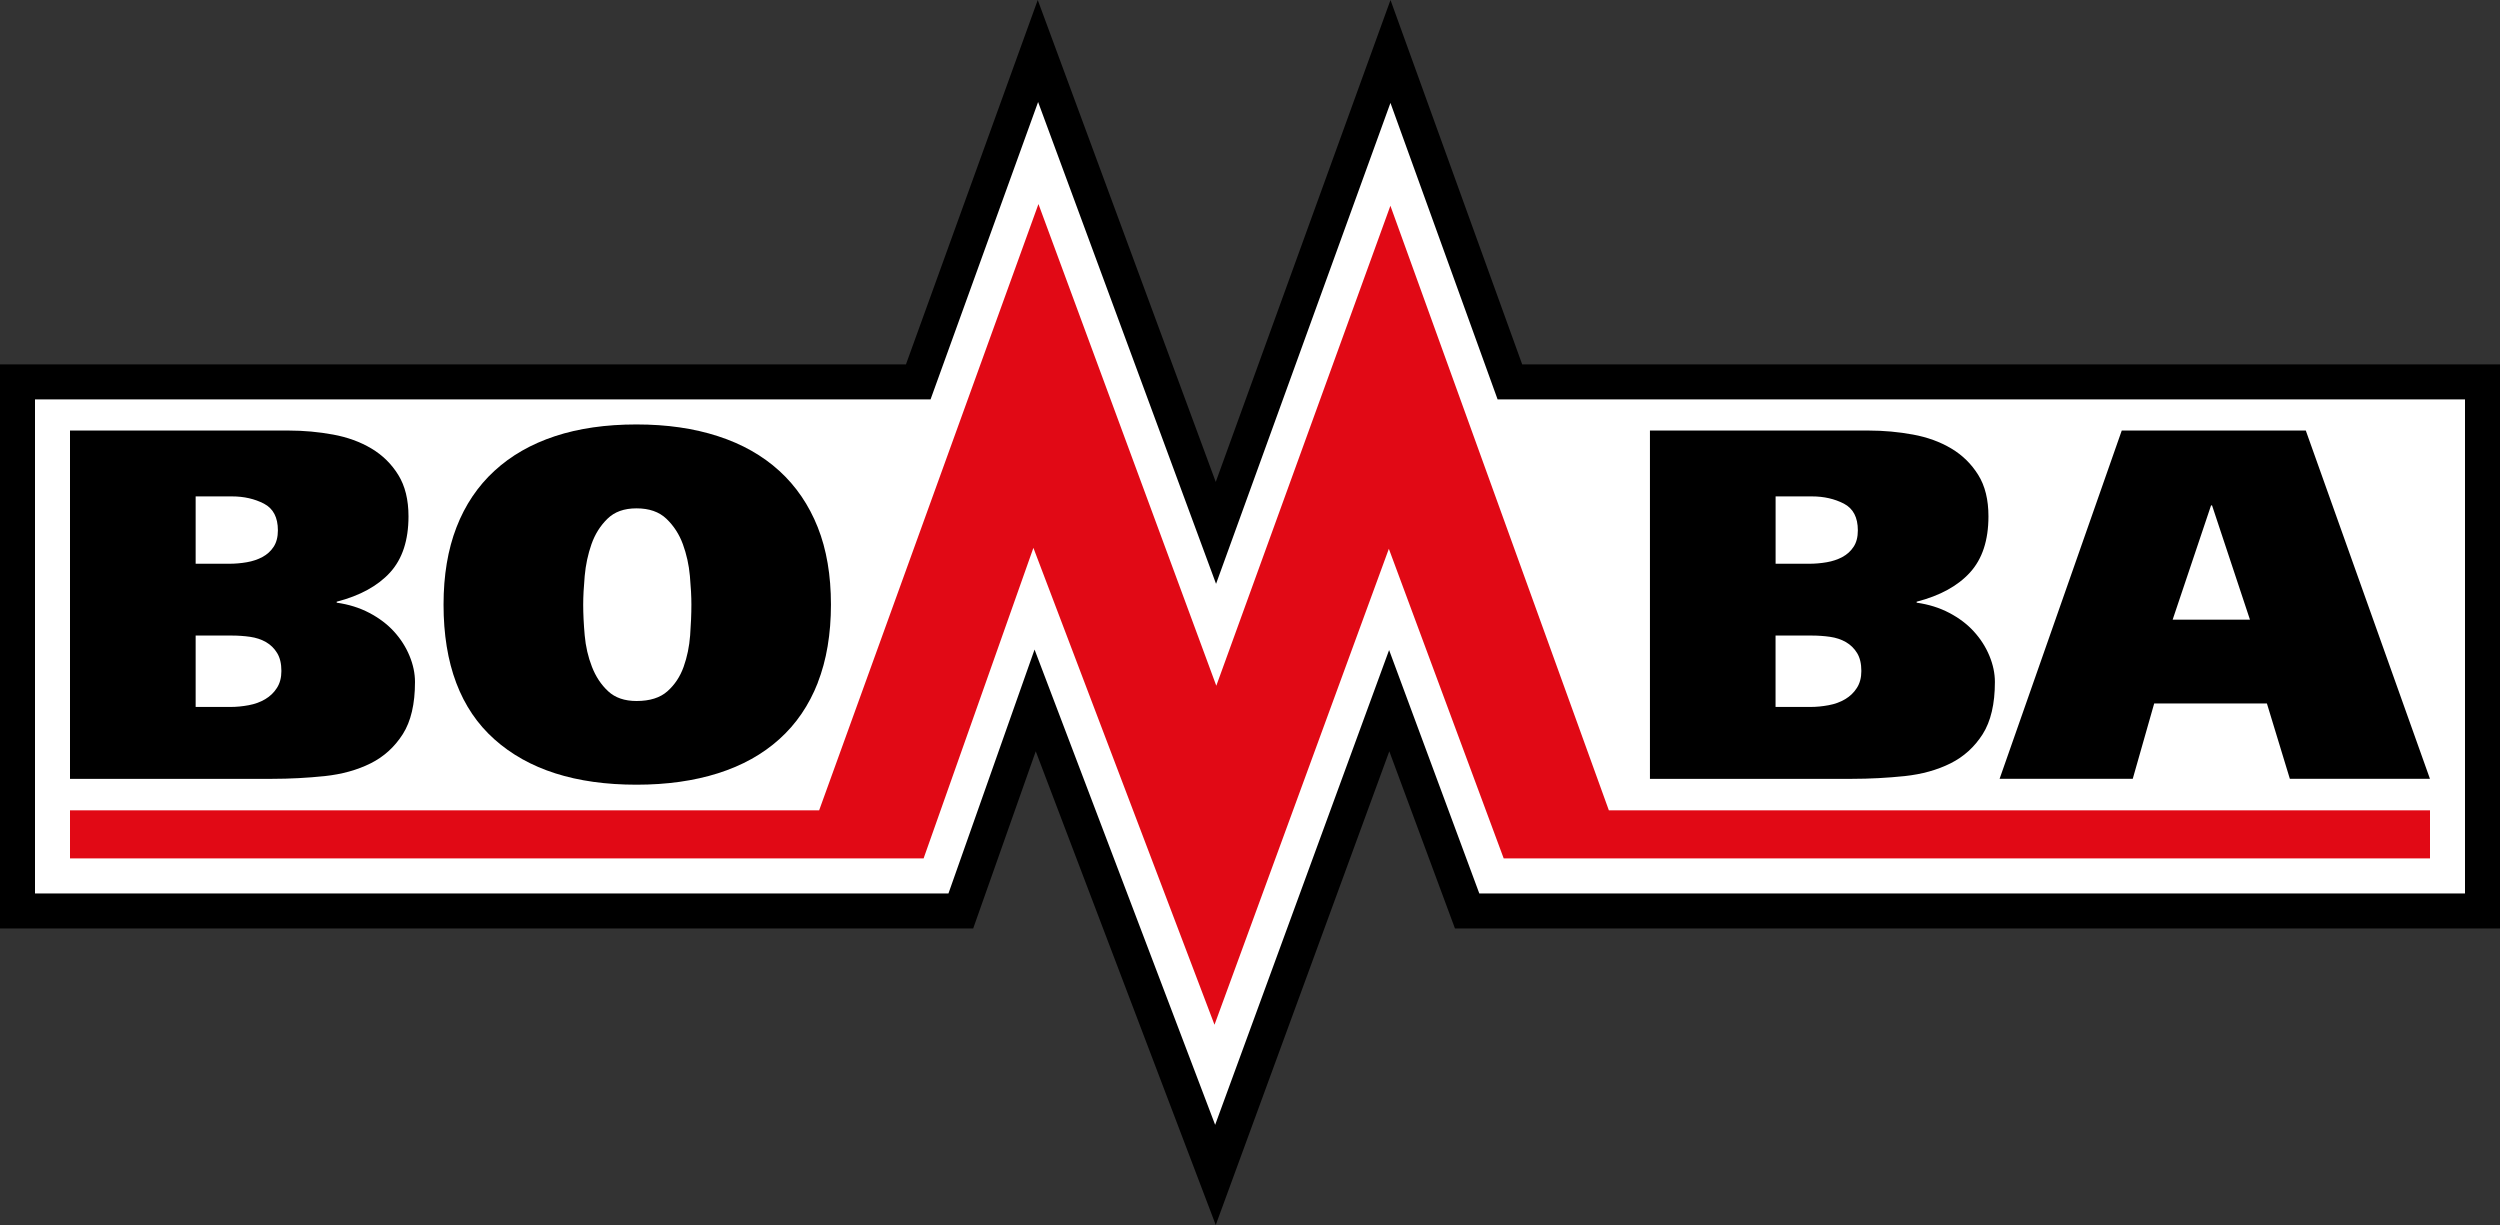
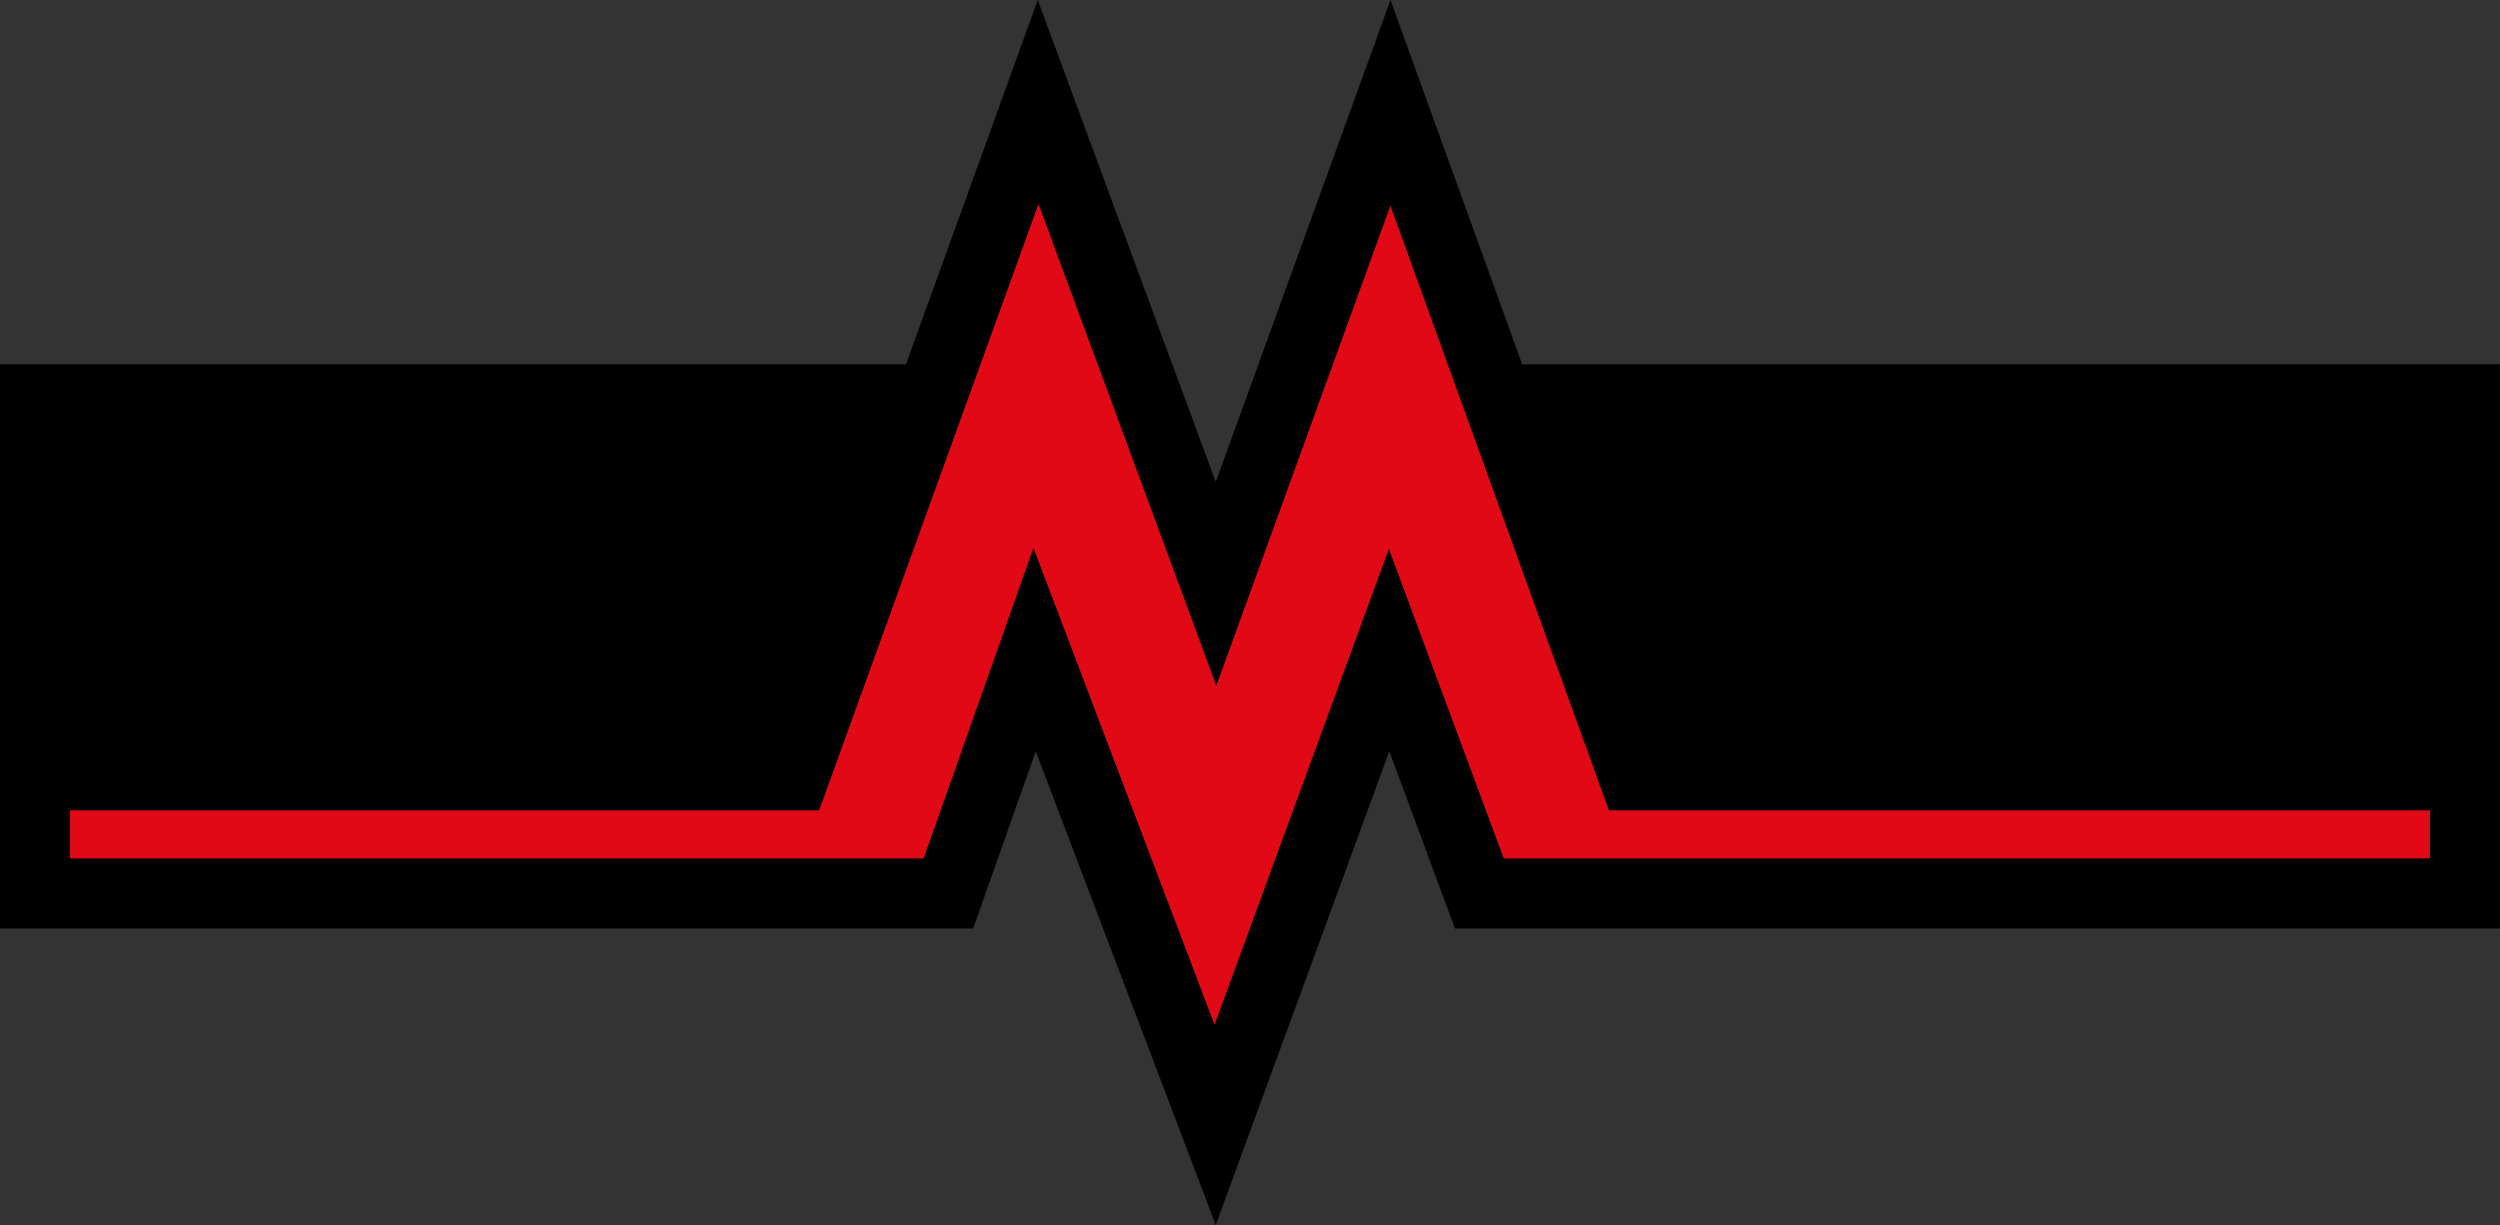
<svg xmlns="http://www.w3.org/2000/svg" id="_Слой_1" data-name="Слой 1" width="500" height="245" viewBox="0 0 500 245">
  <rect x="0" y="0" width="500" height="245" fill="#333333" stroke="none" />
  <defs>
    <style>
      .cls-1 {
        fill: #fff;
      }

      .cls-2 {
        fill: #e10915;
      }
    </style>
  </defs>
  <polygon points="304.44 72.88 278.1 0 243.15 96.39 207.55 0 181.19 72.88 0 72.88 0 185.69 194.64 185.69 207.15 150.26 243.15 245 277.86 150.26 290.99 185.69 500 185.69 500 72.88 304.44 72.88" />
-   <polygon class="cls-1" points="206.91 129.91 189.69 178.69 7 178.69 7 79.88 186.11 79.88 207.62 20.4 243.21 116.77 278.09 20.58 299.52 79.88 493 79.88 493 178.69 295.86 178.69 277.82 130.01 243.03 224.97 206.91 129.91" />
  <polygon class="cls-2" points="486 162.06 486 171.68 300.74 171.68 277.77 109.76 242.9 204.95 206.68 109.57 184.72 171.68 14 171.68 14 162.06 163.83 162.06 207.69 40.81 243.26 137.15 278.08 41.15 321.77 162.06 486 162.06" />
  <g>
-     <path d="M14,86.11h43.77c2.99,0,5.93.27,8.83.8,2.89.53,5.45,1.46,7.68,2.79,2.23,1.33,4.02,3.09,5.38,5.29,1.36,2.2,2.04,4.96,2.04,8.28,0,4.79-1.23,8.53-3.69,11.23-2.46,2.69-6.02,4.64-10.67,5.84v.2c2.39.33,4.57,1.01,6.53,2.04,1.96,1.03,3.61,2.28,4.94,3.74,1.33,1.46,2.36,3.08,3.09,4.84s1.1,3.51,1.1,5.24c0,4.39-.81,7.87-2.44,10.43-1.63,2.56-3.77,4.51-6.43,5.84s-5.72,2.18-9.17,2.55c-3.46.36-6.98.55-10.57.55H14v-69.65ZM39.13,112.75h6.68c1.2,0,2.38-.1,3.54-.3,1.16-.2,2.21-.55,3.14-1.05.93-.5,1.68-1.18,2.24-2.04.56-.86.85-1.96.85-3.29,0-2.59-.93-4.37-2.79-5.34-1.86-.96-3.99-1.45-6.38-1.45h-7.28v13.47ZM39.13,141.39h6.98c1.2,0,2.41-.12,3.64-.35,1.23-.23,2.33-.63,3.29-1.2.96-.57,1.75-1.31,2.34-2.25.6-.93.9-2.06.9-3.39,0-1.46-.28-2.66-.85-3.59-.56-.93-1.31-1.66-2.24-2.2-.93-.53-2-.88-3.19-1.05-1.2-.17-2.43-.25-3.69-.25h-7.18v14.27Z" />
    <path d="M163.56,136.55c-1.76,4.49-4.32,8.25-7.68,11.27-3.36,3.03-7.45,5.3-12.27,6.83-4.83,1.53-10.26,2.29-16.31,2.29-12.17,0-21.64-3.02-28.42-9.08-6.78-6.05-10.17-15.03-10.17-26.94,0-5.85.86-11.01,2.59-15.47,1.73-4.46,4.25-8.21,7.58-11.27,3.32-3.06,7.36-5.37,12.11-6.94s10.19-2.35,16.3-2.35,11.48.78,16.31,2.35c4.82,1.56,8.91,3.88,12.27,6.94,3.35,3.06,5.91,6.82,7.68,11.27s2.64,9.61,2.64,15.47-.88,11.13-2.64,15.62ZM116.94,127.07c.2,2.23.68,4.32,1.45,6.29.76,1.96,1.84,3.59,3.24,4.89s3.29,1.95,5.68,1.95c2.66,0,4.72-.65,6.18-1.95,1.46-1.3,2.54-2.93,3.24-4.89s1.13-4.06,1.3-6.29c.16-2.23.25-4.27.25-6.14,0-1.6-.1-3.51-.3-5.74-.2-2.23-.67-4.34-1.4-6.34-.73-2-1.83-3.69-3.29-5.09-1.46-1.4-3.46-2.09-5.98-2.09s-4.41.7-5.83,2.09c-1.43,1.4-2.49,3.09-3.19,5.09-.7,2-1.15,4.11-1.35,6.34-.2,2.23-.3,4.14-.3,5.74,0,1.86.1,3.91.3,6.14Z" />
    <path d="M329.99,86.11h43.77c2.99,0,5.93.27,8.82.8,2.89.53,5.45,1.46,7.68,2.79,2.23,1.33,4.02,3.09,5.39,5.29s2.04,4.96,2.04,8.28c0,4.79-1.23,8.53-3.69,11.23s-6.01,4.64-10.67,5.84v.2c2.39.33,4.57,1.01,6.53,2.04,1.96,1.03,3.61,2.28,4.93,3.74,1.33,1.46,2.36,3.08,3.09,4.84.73,1.76,1.1,3.51,1.1,5.24,0,4.39-.82,7.87-2.44,10.43-1.63,2.56-3.77,4.51-6.43,5.84-2.66,1.33-5.72,2.18-9.17,2.55-3.46.36-6.98.55-10.57.55h-40.38v-69.65ZM355.12,112.75h6.68c1.2,0,2.37-.1,3.54-.3,1.16-.2,2.21-.55,3.14-1.05.93-.5,1.68-1.18,2.24-2.04.57-.86.85-1.96.85-3.29,0-2.59-.93-4.37-2.79-5.34-1.86-.96-3.99-1.45-6.38-1.45h-7.28v13.47ZM355.12,141.39h6.98c1.2,0,2.41-.12,3.64-.35,1.23-.23,2.33-.63,3.29-1.2.96-.57,1.75-1.31,2.34-2.25.6-.93.9-2.06.9-3.39,0-1.46-.28-2.66-.85-3.59-.57-.93-1.32-1.66-2.25-2.2-.93-.53-1.99-.88-3.19-1.05-1.2-.17-2.43-.25-3.69-.25h-7.18v14.27Z" />
-     <path d="M424.37,86.11h36.79l24.83,69.65h-28.02l-4.59-15.07h-22.54l-4.29,15.07h-26.63l24.43-69.65ZM434.54,123.93h15.45l-7.58-22.85h-.2l-7.68,22.85Z" />
  </g>
</svg>